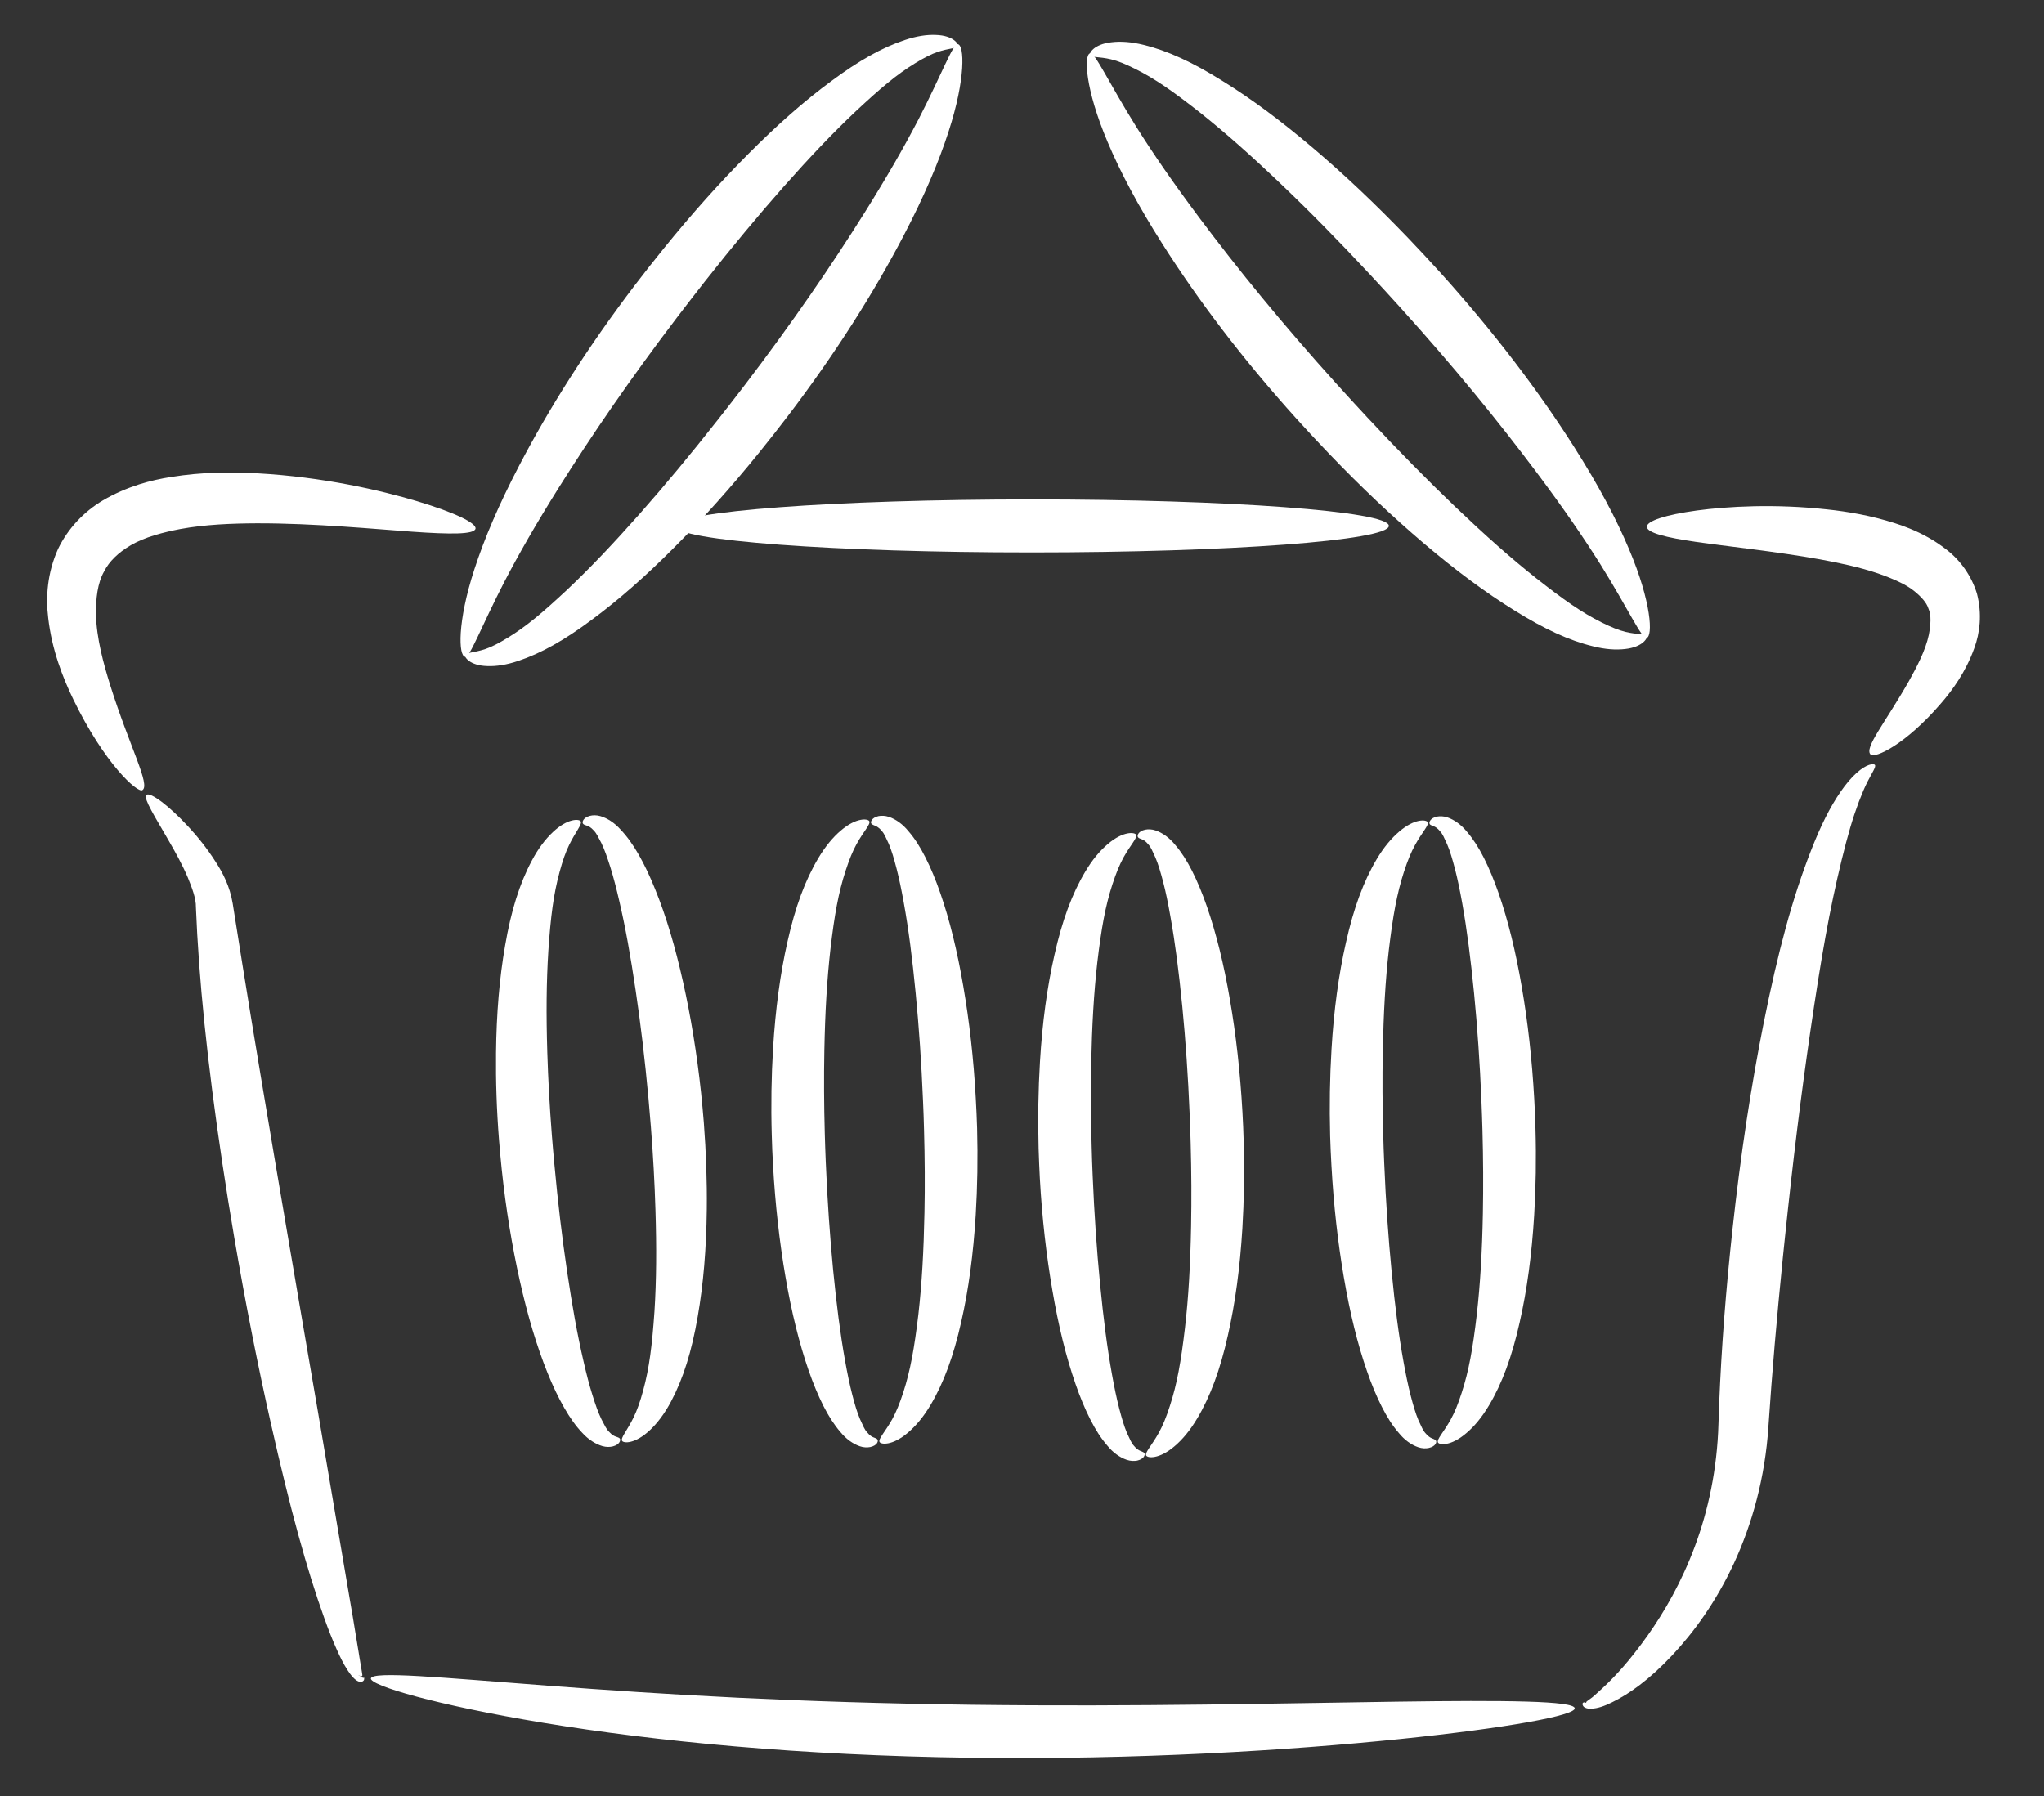
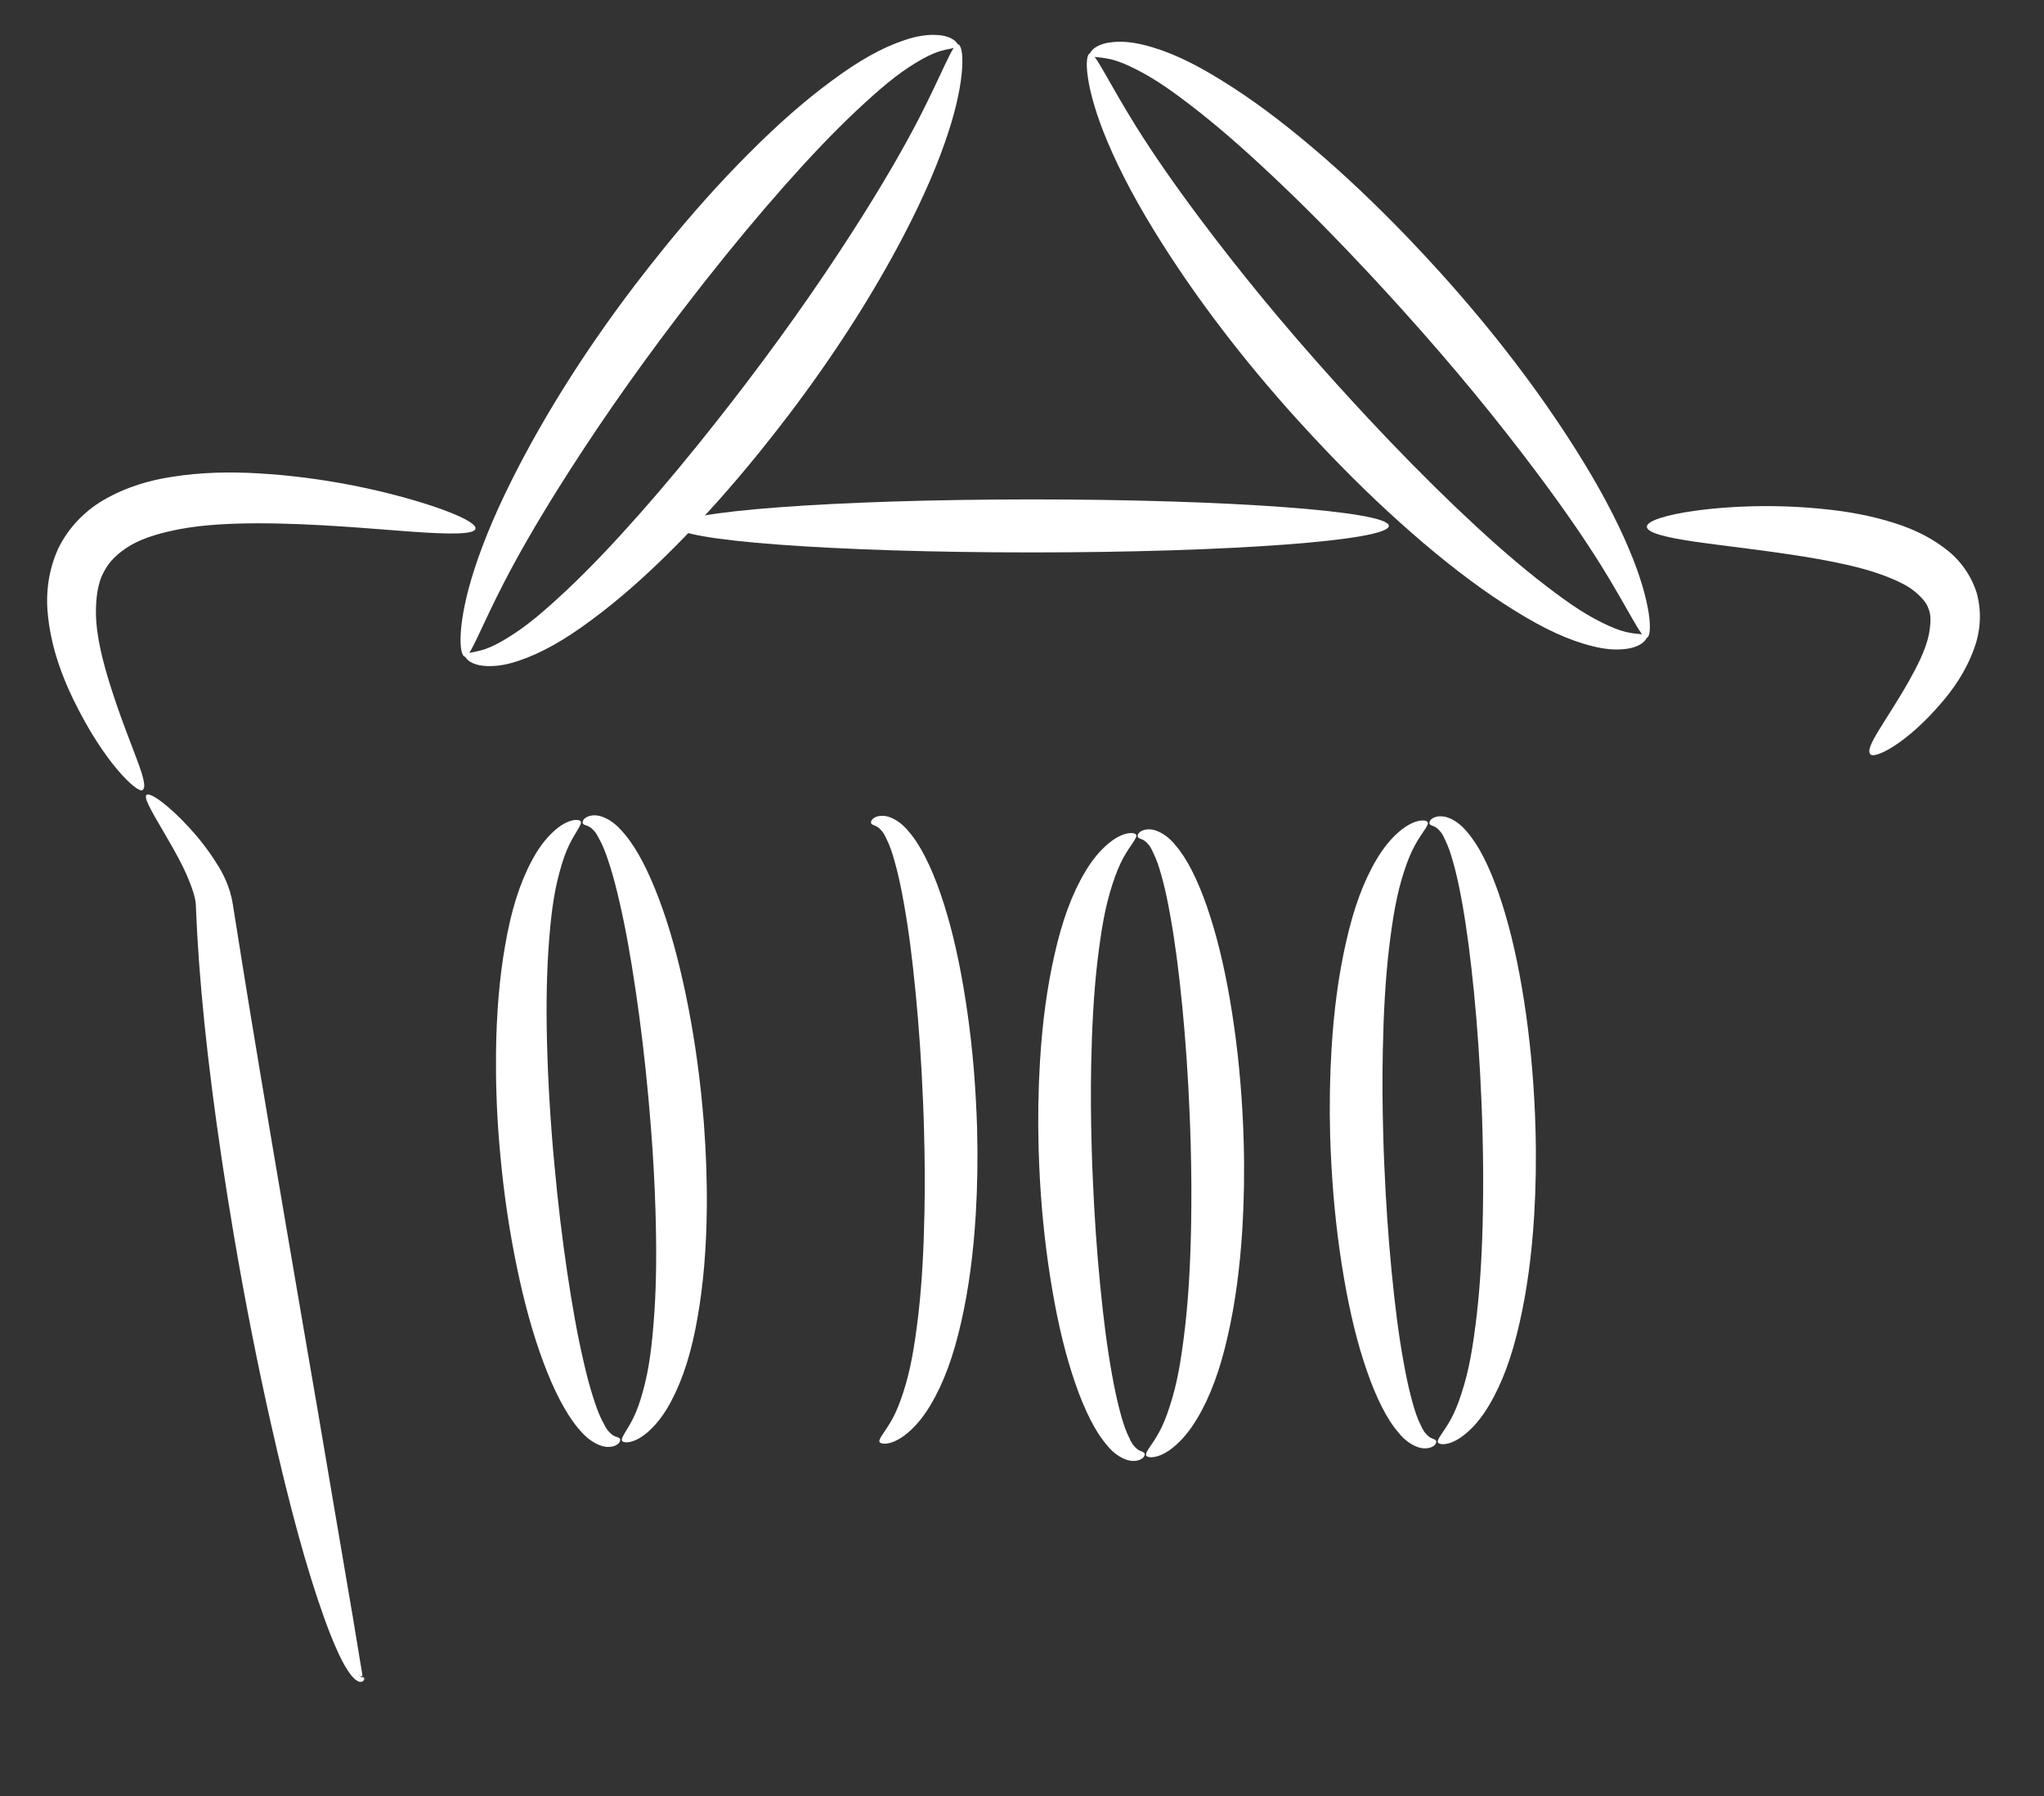
<svg xmlns="http://www.w3.org/2000/svg" width="33" height="29" viewBox="0 0 33 29" fill="none">
  <rect x="0" y="0" width="33" height="29" fill="#333333" stroke="none" />
  <path fill-rule="evenodd" clip-rule="evenodd" d="M2.298 12.759C2.218 12.807 1.684 12.327 1.184 11.294C1.015 10.946 0.837 10.494 0.778 9.975C0.736 9.64 0.764 9.249 0.937 8.864C1.096 8.535 1.351 8.264 1.663 8.079C1.849 7.97 2.045 7.886 2.244 7.822C2.421 7.766 2.597 7.727 2.768 7.701C3.258 7.622 3.733 7.618 4.161 7.643C5.214 7.702 6.143 7.916 6.737 8.094C7.352 8.279 7.696 8.449 7.677 8.537C7.657 8.631 7.276 8.63 6.647 8.585C6.086 8.546 5.074 8.447 4.139 8.45C3.741 8.452 3.317 8.468 2.912 8.542C2.771 8.569 2.631 8.601 2.5 8.641C2.351 8.686 2.216 8.741 2.098 8.812C1.913 8.922 1.761 9.065 1.681 9.227C1.573 9.415 1.547 9.671 1.549 9.917C1.558 10.309 1.672 10.718 1.777 11.057C2.095 12.069 2.434 12.676 2.298 12.759L2.298 12.759Z" fill="white" />
  <path fill-rule="evenodd" clip-rule="evenodd" d="M30.2 12.183C30.094 12.076 30.432 11.679 30.82 10.996C30.944 10.773 31.087 10.505 31.141 10.248C31.17 10.092 31.184 9.932 31.134 9.827C31.105 9.731 31.016 9.634 30.903 9.543C30.796 9.458 30.661 9.391 30.507 9.329C30.447 9.305 30.385 9.282 30.323 9.26C30.018 9.156 29.69 9.088 29.379 9.031C28.696 8.908 27.795 8.81 27.394 8.752C26.892 8.679 26.591 8.603 26.588 8.506C26.587 8.413 26.884 8.313 27.396 8.243C27.894 8.176 28.652 8.133 29.494 8.225C29.836 8.261 30.212 8.326 30.592 8.448C30.669 8.473 30.749 8.5 30.828 8.533C31.035 8.617 31.238 8.728 31.426 8.875C31.651 9.049 31.827 9.294 31.917 9.585C32.003 9.916 31.964 10.223 31.874 10.467C31.737 10.849 31.522 11.145 31.333 11.362C30.764 12.024 30.268 12.252 30.2 12.183L30.2 12.183Z" fill="white" />
  <path fill-rule="evenodd" clip-rule="evenodd" d="M10.9 8.493C10.9 8.257 13.481 8.065 16.662 8.064C19.842 8.064 22.422 8.255 22.423 8.491C22.423 8.728 19.842 8.92 16.662 8.92C13.482 8.921 10.901 8.729 10.9 8.493Z" fill="white" />
  <path fill-rule="evenodd" clip-rule="evenodd" d="M2.365 12.836C2.367 12.834 2.369 12.833 2.372 12.832C2.374 12.831 2.377 12.83 2.379 12.829C2.385 12.828 2.391 12.828 2.399 12.829C2.413 12.831 2.431 12.837 2.453 12.847C2.493 12.866 2.546 12.899 2.61 12.947C2.723 13.033 2.876 13.169 3.045 13.353C3.18 13.499 3.342 13.694 3.489 13.928C3.595 14.091 3.712 14.312 3.757 14.59C4 16.122 4.08 16.609 4.424 18.651C4.49 19.039 4.556 19.428 4.625 19.833C4.828 21.027 4.961 21.795 5.14 22.836C5.133 22.798 5.779 26.604 5.681 26.017C5.7 26.131 5.753 26.453 5.764 26.522C5.855 27.066 5.739 26.378 5.822 26.874C5.832 26.936 5.832 26.937 5.841 26.986C5.842 26.994 5.852 27.055 5.85 27.049C5.852 27.054 5.849 27.058 5.846 27.059C5.843 27.059 5.835 27.062 5.827 27.065C5.819 27.072 5.82 27.076 5.823 27.078C6.083 27.173 5.606 26.981 5.862 27.078C5.871 27.081 5.886 27.094 5.878 27.122C5.875 27.132 5.867 27.144 5.846 27.154C5.828 27.159 5.81 27.16 5.796 27.154C5.78 27.148 5.766 27.141 5.756 27.134C5.729 27.116 5.705 27.092 5.683 27.067C5.657 27.036 5.632 27.001 5.605 26.959C5.547 26.868 5.492 26.761 5.431 26.622C5.368 26.48 5.304 26.32 5.237 26.133C4.952 25.341 4.68 24.345 4.374 22.988C4.167 22.07 3.965 21.058 3.781 19.977C3.712 19.571 3.648 19.173 3.59 18.784C3.344 17.145 3.208 15.788 3.163 14.649C3.166 14.504 3.097 14.33 3.032 14.169C2.941 13.955 2.823 13.746 2.73 13.585C2.605 13.366 2.517 13.224 2.445 13.089C2.408 13.021 2.382 12.965 2.367 12.924C2.36 12.902 2.356 12.883 2.355 12.869C2.355 12.862 2.356 12.855 2.357 12.85C2.358 12.847 2.359 12.845 2.36 12.842C2.362 12.84 2.363 12.838 2.365 12.836L2.365 12.836Z" fill="white" />
-   <path fill-rule="evenodd" clip-rule="evenodd" d="M5.988 27.102C6.01 26.98 7.099 27.086 8.847 27.219C10.737 27.363 12.863 27.491 15.682 27.527C18.328 27.561 20.82 27.501 22.554 27.477C24.319 27.452 25.414 27.463 25.424 27.584C25.432 27.698 24.353 27.901 22.59 28.082C20.832 28.262 18.372 28.419 15.671 28.383C12.904 28.347 10.582 28.117 8.774 27.819C7.023 27.53 5.969 27.212 5.988 27.102L5.988 27.102Z" fill="white" />
-   <path fill-rule="evenodd" clip-rule="evenodd" d="M25.574 27.487C25.58 27.487 25.602 27.499 25.608 27.493C25.61 27.489 25.612 27.483 25.612 27.48C25.605 27.484 25.643 27.451 25.654 27.446C25.735 27.39 25.75 27.368 25.872 27.259C26.087 27.058 26.305 26.823 26.602 26.407C26.87 26.028 27.146 25.552 27.362 24.973C27.577 24.396 27.723 23.728 27.744 22.995C27.771 22.118 27.833 21.195 27.932 20.219C27.944 20.101 27.956 19.983 27.969 19.867C28.101 18.649 28.27 17.54 28.474 16.52C28.705 15.365 28.94 14.493 29.24 13.73C29.396 13.33 29.546 13.033 29.713 12.789C29.804 12.656 29.89 12.556 29.974 12.481C30.134 12.336 30.252 12.322 30.271 12.353C30.29 12.382 30.23 12.468 30.151 12.621C30.105 12.712 30.065 12.806 30.011 12.946C29.911 13.213 29.835 13.472 29.733 13.887C29.536 14.697 29.403 15.456 29.228 16.651C29.078 17.677 28.947 18.74 28.82 19.958C28.808 20.073 28.796 20.189 28.784 20.305C28.686 21.276 28.609 22.167 28.551 23.034C28.497 23.865 28.286 24.611 27.996 25.239C27.705 25.867 27.343 26.361 26.995 26.731C26.629 27.121 26.301 27.354 26.027 27.487C25.895 27.553 25.79 27.586 25.696 27.59C25.66 27.595 25.616 27.588 25.586 27.571C25.568 27.562 25.557 27.546 25.552 27.531C25.542 27.494 25.567 27.488 25.574 27.488L25.574 27.487Z" fill="white" />
  <path fill-rule="evenodd" clip-rule="evenodd" d="M10.01 23.236C10.02 23.255 10.008 23.325 9.896 23.355C9.849 23.367 9.79 23.369 9.726 23.351C9.614 23.318 9.498 23.244 9.401 23.137C9.295 23.026 9.2 22.891 9.108 22.73C9.012 22.563 8.924 22.378 8.839 22.167C8.665 21.735 8.519 21.248 8.391 20.676C8.268 20.124 8.168 19.525 8.1 18.881C8.084 18.724 8.069 18.565 8.056 18.404C8.018 17.92 8.003 17.453 8.008 17.004C8.015 16.367 8.063 15.794 8.155 15.267C8.251 14.707 8.389 14.266 8.585 13.899C8.689 13.701 8.806 13.549 8.925 13.437C9.166 13.209 9.355 13.222 9.376 13.264C9.4 13.313 9.294 13.428 9.19 13.641C9.131 13.762 9.085 13.893 9.034 14.081C8.936 14.442 8.89 14.804 8.853 15.352C8.821 15.856 8.817 16.379 8.836 16.996C8.849 17.426 8.874 17.871 8.91 18.337C8.922 18.492 8.936 18.645 8.95 18.797C9.007 19.422 9.076 19.992 9.156 20.533C9.241 21.104 9.32 21.547 9.421 21.982C9.469 22.191 9.513 22.362 9.565 22.527C9.616 22.69 9.656 22.804 9.709 22.915C9.767 23.023 9.786 23.075 9.837 23.123C9.858 23.146 9.876 23.163 9.896 23.175C9.949 23.21 9.993 23.202 10.011 23.236L10.01 23.236Z" fill="white" />
  <path fill-rule="evenodd" clip-rule="evenodd" d="M9.409 13.293C9.399 13.274 9.411 13.205 9.523 13.174C9.569 13.162 9.629 13.16 9.692 13.178C9.805 13.211 9.92 13.285 10.017 13.393C10.123 13.504 10.219 13.638 10.311 13.799C10.407 13.966 10.494 14.152 10.579 14.363C10.754 14.794 10.899 15.281 11.027 15.853C11.151 16.406 11.25 17.004 11.319 17.648C11.335 17.805 11.35 17.965 11.363 18.126C11.4 18.609 11.416 19.076 11.411 19.526C11.404 20.163 11.356 20.735 11.264 21.262C11.168 21.822 11.029 22.264 10.834 22.63C10.729 22.828 10.613 22.98 10.494 23.092C10.253 23.32 10.064 23.307 10.043 23.265C10.018 23.216 10.125 23.101 10.229 22.888C10.287 22.767 10.334 22.637 10.385 22.448C10.483 22.087 10.528 21.725 10.566 21.178C10.598 20.674 10.601 20.15 10.582 19.534C10.569 19.103 10.545 18.659 10.508 18.192C10.496 18.038 10.483 17.884 10.469 17.733C10.412 17.107 10.343 16.537 10.263 15.996C10.178 15.425 10.099 14.982 9.998 14.548C9.95 14.339 9.905 14.167 9.854 14.002C9.802 13.84 9.763 13.726 9.71 13.615C9.652 13.507 9.632 13.455 9.582 13.406C9.561 13.383 9.543 13.367 9.522 13.354C9.469 13.32 9.425 13.328 9.408 13.293L9.409 13.293Z" fill="white" />
-   <path fill-rule="evenodd" clip-rule="evenodd" d="M14.17 23.253C14.179 23.272 14.164 23.341 14.05 23.366C14.003 23.375 13.943 23.375 13.881 23.353C13.77 23.315 13.659 23.235 13.567 23.122C13.467 23.006 13.378 22.868 13.294 22.702C13.207 22.53 13.129 22.341 13.054 22.126C12.902 21.686 12.78 21.193 12.681 20.615C12.585 20.057 12.516 19.454 12.48 18.807C12.471 18.65 12.464 18.49 12.46 18.328C12.446 17.844 12.454 17.376 12.481 16.928C12.52 16.292 12.596 15.723 12.715 15.2C12.839 14.646 12.999 14.212 13.212 13.856C13.327 13.663 13.45 13.517 13.575 13.411C13.827 13.195 14.016 13.218 14.035 13.261C14.057 13.311 13.944 13.421 13.83 13.628C13.765 13.746 13.713 13.874 13.652 14.06C13.536 14.416 13.472 14.775 13.408 15.32C13.351 15.822 13.321 16.344 13.309 16.961C13.301 17.392 13.303 17.837 13.316 18.305C13.32 18.46 13.326 18.614 13.332 18.766C13.358 19.393 13.399 19.966 13.451 20.51C13.508 21.084 13.565 21.532 13.643 21.97C13.681 22.181 13.717 22.355 13.76 22.522C13.803 22.688 13.837 22.803 13.885 22.916C13.937 23.027 13.954 23.08 14.002 23.131C14.022 23.155 14.039 23.172 14.059 23.186C14.11 23.223 14.155 23.217 14.171 23.253L14.17 23.253Z" fill="white" />
  <path fill-rule="evenodd" clip-rule="evenodd" d="M14.064 13.292C14.055 13.272 14.07 13.204 14.184 13.178C14.231 13.169 14.291 13.17 14.353 13.191C14.464 13.229 14.576 13.309 14.667 13.422C14.768 13.538 14.856 13.677 14.94 13.843C15.027 14.014 15.106 14.204 15.18 14.418C15.333 14.858 15.454 15.352 15.553 15.93C15.649 16.488 15.719 17.09 15.754 17.737C15.763 17.895 15.77 18.054 15.775 18.216C15.788 18.701 15.78 19.168 15.753 19.617C15.714 20.252 15.638 20.822 15.519 21.344C15.395 21.898 15.235 22.332 15.022 22.689C14.908 22.881 14.784 23.027 14.659 23.133C14.407 23.349 14.219 23.326 14.2 23.283C14.178 23.233 14.29 23.123 14.405 22.916C14.469 22.798 14.522 22.67 14.583 22.484C14.698 22.129 14.762 21.769 14.827 21.224C14.884 20.723 14.913 20.2 14.925 19.583C14.934 19.152 14.931 18.707 14.918 18.24C14.914 18.084 14.909 17.931 14.902 17.778C14.876 17.151 14.836 16.578 14.783 16.034C14.727 15.46 14.67 15.013 14.591 14.574C14.553 14.363 14.517 14.189 14.474 14.022C14.431 13.857 14.397 13.741 14.35 13.628C14.297 13.517 14.28 13.464 14.232 13.413C14.213 13.389 14.195 13.372 14.175 13.359C14.124 13.321 14.08 13.327 14.064 13.292L14.064 13.292Z" fill="white" />
  <path fill-rule="evenodd" clip-rule="evenodd" d="M18.479 23.471C18.488 23.491 18.473 23.559 18.359 23.585C18.312 23.594 18.252 23.593 18.19 23.572C18.078 23.534 17.967 23.454 17.876 23.341C17.775 23.225 17.687 23.086 17.603 22.921C17.516 22.749 17.437 22.559 17.363 22.345C17.21 21.905 17.089 21.412 16.99 20.833C16.894 20.276 16.824 19.673 16.788 19.026C16.78 18.868 16.773 18.709 16.768 18.547C16.755 18.062 16.763 17.595 16.79 17.146C16.828 16.511 16.905 15.942 17.024 15.419C17.148 14.865 17.308 14.431 17.521 14.075C17.635 13.882 17.759 13.736 17.884 13.63C18.136 13.414 18.324 13.437 18.343 13.48C18.365 13.53 18.253 13.64 18.138 13.847C18.074 13.965 18.021 14.093 17.96 14.279C17.844 14.634 17.781 14.994 17.716 15.539C17.659 16.041 17.63 16.563 17.617 17.18C17.609 17.611 17.611 18.056 17.625 18.523C17.629 18.679 17.634 18.832 17.641 18.985C17.667 19.612 17.707 20.185 17.76 20.729C17.816 21.303 17.873 21.75 17.952 22.189C17.99 22.4 18.026 22.574 18.069 22.741C18.112 22.906 18.146 23.022 18.193 23.135C18.246 23.246 18.263 23.299 18.311 23.35C18.33 23.374 18.348 23.391 18.368 23.404C18.419 23.442 18.463 23.436 18.479 23.471L18.479 23.471Z" fill="white" />
  <path fill-rule="evenodd" clip-rule="evenodd" d="M18.369 13.511C18.36 13.491 18.375 13.422 18.489 13.397C18.536 13.388 18.596 13.388 18.658 13.41C18.769 13.448 18.881 13.528 18.972 13.641C19.072 13.757 19.161 13.895 19.245 14.061C19.332 14.233 19.41 14.422 19.485 14.637C19.637 15.077 19.759 15.57 19.858 16.148C19.954 16.706 20.023 17.309 20.059 17.956C20.068 18.113 20.075 18.273 20.079 18.435C20.093 18.919 20.085 19.387 20.058 19.835C20.019 20.471 19.943 21.04 19.824 21.563C19.7 22.117 19.54 22.551 19.327 22.907C19.212 23.1 19.089 23.246 18.964 23.352C18.712 23.568 18.523 23.545 18.504 23.502C18.482 23.452 18.595 23.342 18.709 23.135C18.774 23.017 18.827 22.889 18.887 22.703C19.003 22.348 19.067 21.988 19.131 21.443C19.189 20.941 19.218 20.419 19.23 19.802C19.238 19.371 19.236 18.926 19.223 18.459C19.219 18.303 19.213 18.149 19.207 17.997C19.181 17.37 19.141 16.797 19.088 16.253C19.031 15.679 18.974 15.232 18.895 14.793C18.858 14.582 18.822 14.408 18.779 14.241C18.735 14.076 18.702 13.96 18.654 13.847C18.602 13.736 18.585 13.683 18.537 13.632C18.517 13.608 18.5 13.591 18.48 13.577C18.429 13.54 18.384 13.546 18.369 13.511L18.369 13.511Z" fill="white" />
  <path fill-rule="evenodd" clip-rule="evenodd" d="M23.186 23.268C23.195 23.288 23.18 23.356 23.066 23.381C23.019 23.391 22.959 23.39 22.897 23.369C22.785 23.331 22.674 23.251 22.583 23.138C22.482 23.022 22.394 22.883 22.31 22.717C22.223 22.546 22.144 22.356 22.07 22.141C21.917 21.702 21.796 21.208 21.697 20.63C21.601 20.073 21.532 19.47 21.496 18.823C21.487 18.665 21.48 18.506 21.475 18.344C21.462 17.859 21.47 17.392 21.497 16.943C21.535 16.308 21.612 15.739 21.731 15.216C21.855 14.662 22.015 14.228 22.228 13.871C22.342 13.679 22.466 13.533 22.591 13.427C22.843 13.211 23.031 13.234 23.05 13.277C23.072 13.327 22.96 13.436 22.846 13.644C22.781 13.762 22.728 13.89 22.667 14.076C22.552 14.431 22.488 14.791 22.423 15.336C22.366 15.837 22.337 16.36 22.325 16.977C22.316 17.408 22.319 17.853 22.332 18.32C22.336 18.476 22.341 18.629 22.348 18.782C22.374 19.409 22.414 19.982 22.467 20.526C22.523 21.1 22.58 21.547 22.659 21.986C22.697 22.197 22.733 22.371 22.776 22.538C22.819 22.703 22.853 22.819 22.9 22.932C22.953 23.043 22.97 23.096 23.018 23.147C23.037 23.171 23.055 23.188 23.075 23.201C23.126 23.239 23.17 23.233 23.186 23.268L23.186 23.268Z" fill="white" />
  <path fill-rule="evenodd" clip-rule="evenodd" d="M23.08 13.3C23.071 13.28 23.086 13.211 23.2 13.186C23.247 13.177 23.307 13.178 23.369 13.199C23.48 13.237 23.591 13.317 23.683 13.43C23.783 13.546 23.872 13.684 23.956 13.85C24.043 14.022 24.121 14.211 24.196 14.426C24.348 14.866 24.47 15.359 24.569 15.938C24.665 16.495 24.734 17.098 24.77 17.745C24.779 17.902 24.786 18.062 24.79 18.224C24.804 18.709 24.796 19.176 24.769 19.624C24.73 20.26 24.654 20.829 24.535 21.352C24.411 21.906 24.251 22.34 24.038 22.696C23.923 22.889 23.8 23.035 23.674 23.141C23.423 23.357 23.234 23.334 23.215 23.291C23.193 23.241 23.305 23.131 23.42 22.924C23.485 22.806 23.538 22.678 23.598 22.492C23.714 22.137 23.778 21.777 23.842 21.232C23.899 20.73 23.929 20.208 23.941 19.591C23.949 19.16 23.947 18.715 23.934 18.248C23.93 18.092 23.924 17.938 23.918 17.786C23.892 17.159 23.852 16.586 23.799 16.042C23.742 15.468 23.685 15.021 23.607 14.582C23.569 14.371 23.533 14.197 23.49 14.03C23.446 13.865 23.413 13.749 23.365 13.636C23.313 13.525 23.296 13.472 23.248 13.421C23.228 13.397 23.211 13.38 23.191 13.366C23.14 13.329 23.095 13.335 23.079 13.3L23.08 13.3Z" fill="white" />
  <path fill-rule="evenodd" clip-rule="evenodd" d="M7.509 10.605C7.403 10.591 7.379 10.052 7.659 9.192C7.819 8.698 8.052 8.151 8.382 7.518C8.859 6.603 9.477 5.619 10.258 4.594C10.411 4.394 10.564 4.2 10.717 4.011C11.174 3.446 11.629 2.939 12.082 2.485C12.549 2.015 12.985 1.631 13.418 1.312C13.861 0.982 14.236 0.77 14.606 0.647C14.795 0.583 14.962 0.558 15.106 0.564C15.396 0.572 15.48 0.715 15.466 0.745C15.449 0.781 15.319 0.778 15.14 0.838C15.029 0.876 14.927 0.929 14.776 1.02C14.471 1.207 14.217 1.423 13.819 1.794C13.445 2.147 13.079 2.532 12.649 3.018C12.237 3.484 11.822 3.984 11.382 4.542C11.236 4.729 11.088 4.919 10.94 5.113C10.173 6.121 9.555 7.024 9.017 7.881C8.642 8.481 8.379 8.941 8.143 9.394C7.762 10.134 7.588 10.616 7.51 10.606L7.509 10.605Z" fill="white" />
  <path fill-rule="evenodd" clip-rule="evenodd" d="M15.463 0.713C15.57 0.728 15.594 1.267 15.314 2.126C15.154 2.621 14.921 3.168 14.591 3.801C14.114 4.715 13.495 5.699 12.714 6.725C12.562 6.924 12.409 7.119 12.256 7.308C11.799 7.873 11.344 8.38 10.891 8.834C10.424 9.304 9.988 9.687 9.555 10.007C9.112 10.337 8.737 10.549 8.367 10.672C8.178 10.736 8.011 10.761 7.866 10.755C7.577 10.747 7.493 10.604 7.507 10.574C7.524 10.537 7.653 10.541 7.833 10.481C7.943 10.443 8.046 10.39 8.197 10.298C8.501 10.112 8.756 9.896 9.154 9.525C9.528 9.172 9.894 8.786 10.324 8.301C10.736 7.835 11.151 7.335 11.591 6.776C11.737 6.59 11.885 6.4 12.033 6.206C12.8 5.198 13.418 4.295 13.956 3.438C14.331 2.838 14.594 2.378 14.83 1.925C15.211 1.185 15.384 0.703 15.463 0.713L15.463 0.713Z" fill="white" />
  <path fill-rule="evenodd" clip-rule="evenodd" d="M26.583 10.301C26.506 10.318 26.29 9.838 25.838 9.112C25.559 8.669 25.25 8.219 24.815 7.637C24.192 6.805 23.482 5.933 22.61 4.968C22.442 4.782 22.275 4.6 22.109 4.422C21.611 3.888 21.143 3.412 20.68 2.971C20.198 2.511 19.789 2.148 19.376 1.819C18.936 1.474 18.655 1.276 18.327 1.112C18.164 1.032 18.054 0.986 17.937 0.958C17.747 0.913 17.615 0.929 17.595 0.894C17.579 0.866 17.653 0.713 17.947 0.682C18.095 0.664 18.267 0.676 18.465 0.725C18.853 0.82 19.254 1.005 19.735 1.306C20.204 1.596 20.682 1.951 21.201 2.392C21.703 2.818 22.21 3.298 22.727 3.836C22.9 4.017 23.073 4.202 23.246 4.393C24.133 5.376 24.85 6.328 25.417 7.222C25.81 7.841 26.096 8.38 26.302 8.871C26.664 9.725 26.688 10.278 26.583 10.301L26.583 10.301Z" fill="white" />
  <path fill-rule="evenodd" clip-rule="evenodd" d="M17.6 0.86C17.678 0.843 17.893 1.323 18.346 2.049C18.625 2.493 18.934 2.942 19.369 3.524C19.992 4.356 20.702 5.228 21.574 6.194C21.742 6.38 21.909 6.562 22.075 6.74C22.573 7.274 23.041 7.749 23.503 8.191C23.986 8.651 24.394 9.014 24.808 9.342C25.248 9.687 25.529 9.886 25.857 10.05C26.019 10.13 26.13 10.175 26.247 10.204C26.437 10.249 26.569 10.232 26.589 10.267C26.605 10.295 26.53 10.448 26.236 10.48C26.089 10.497 25.917 10.486 25.719 10.436C25.331 10.342 24.93 10.156 24.449 9.856C23.98 9.566 23.501 9.21 22.983 8.77C22.481 8.343 21.973 7.864 21.457 7.325C21.284 7.145 21.111 6.959 20.938 6.768C20.051 5.786 19.334 4.833 18.767 3.939C18.374 3.321 18.088 2.781 17.881 2.29C17.519 1.436 17.495 0.883 17.601 0.86L17.6 0.86Z" fill="white" />
</svg>